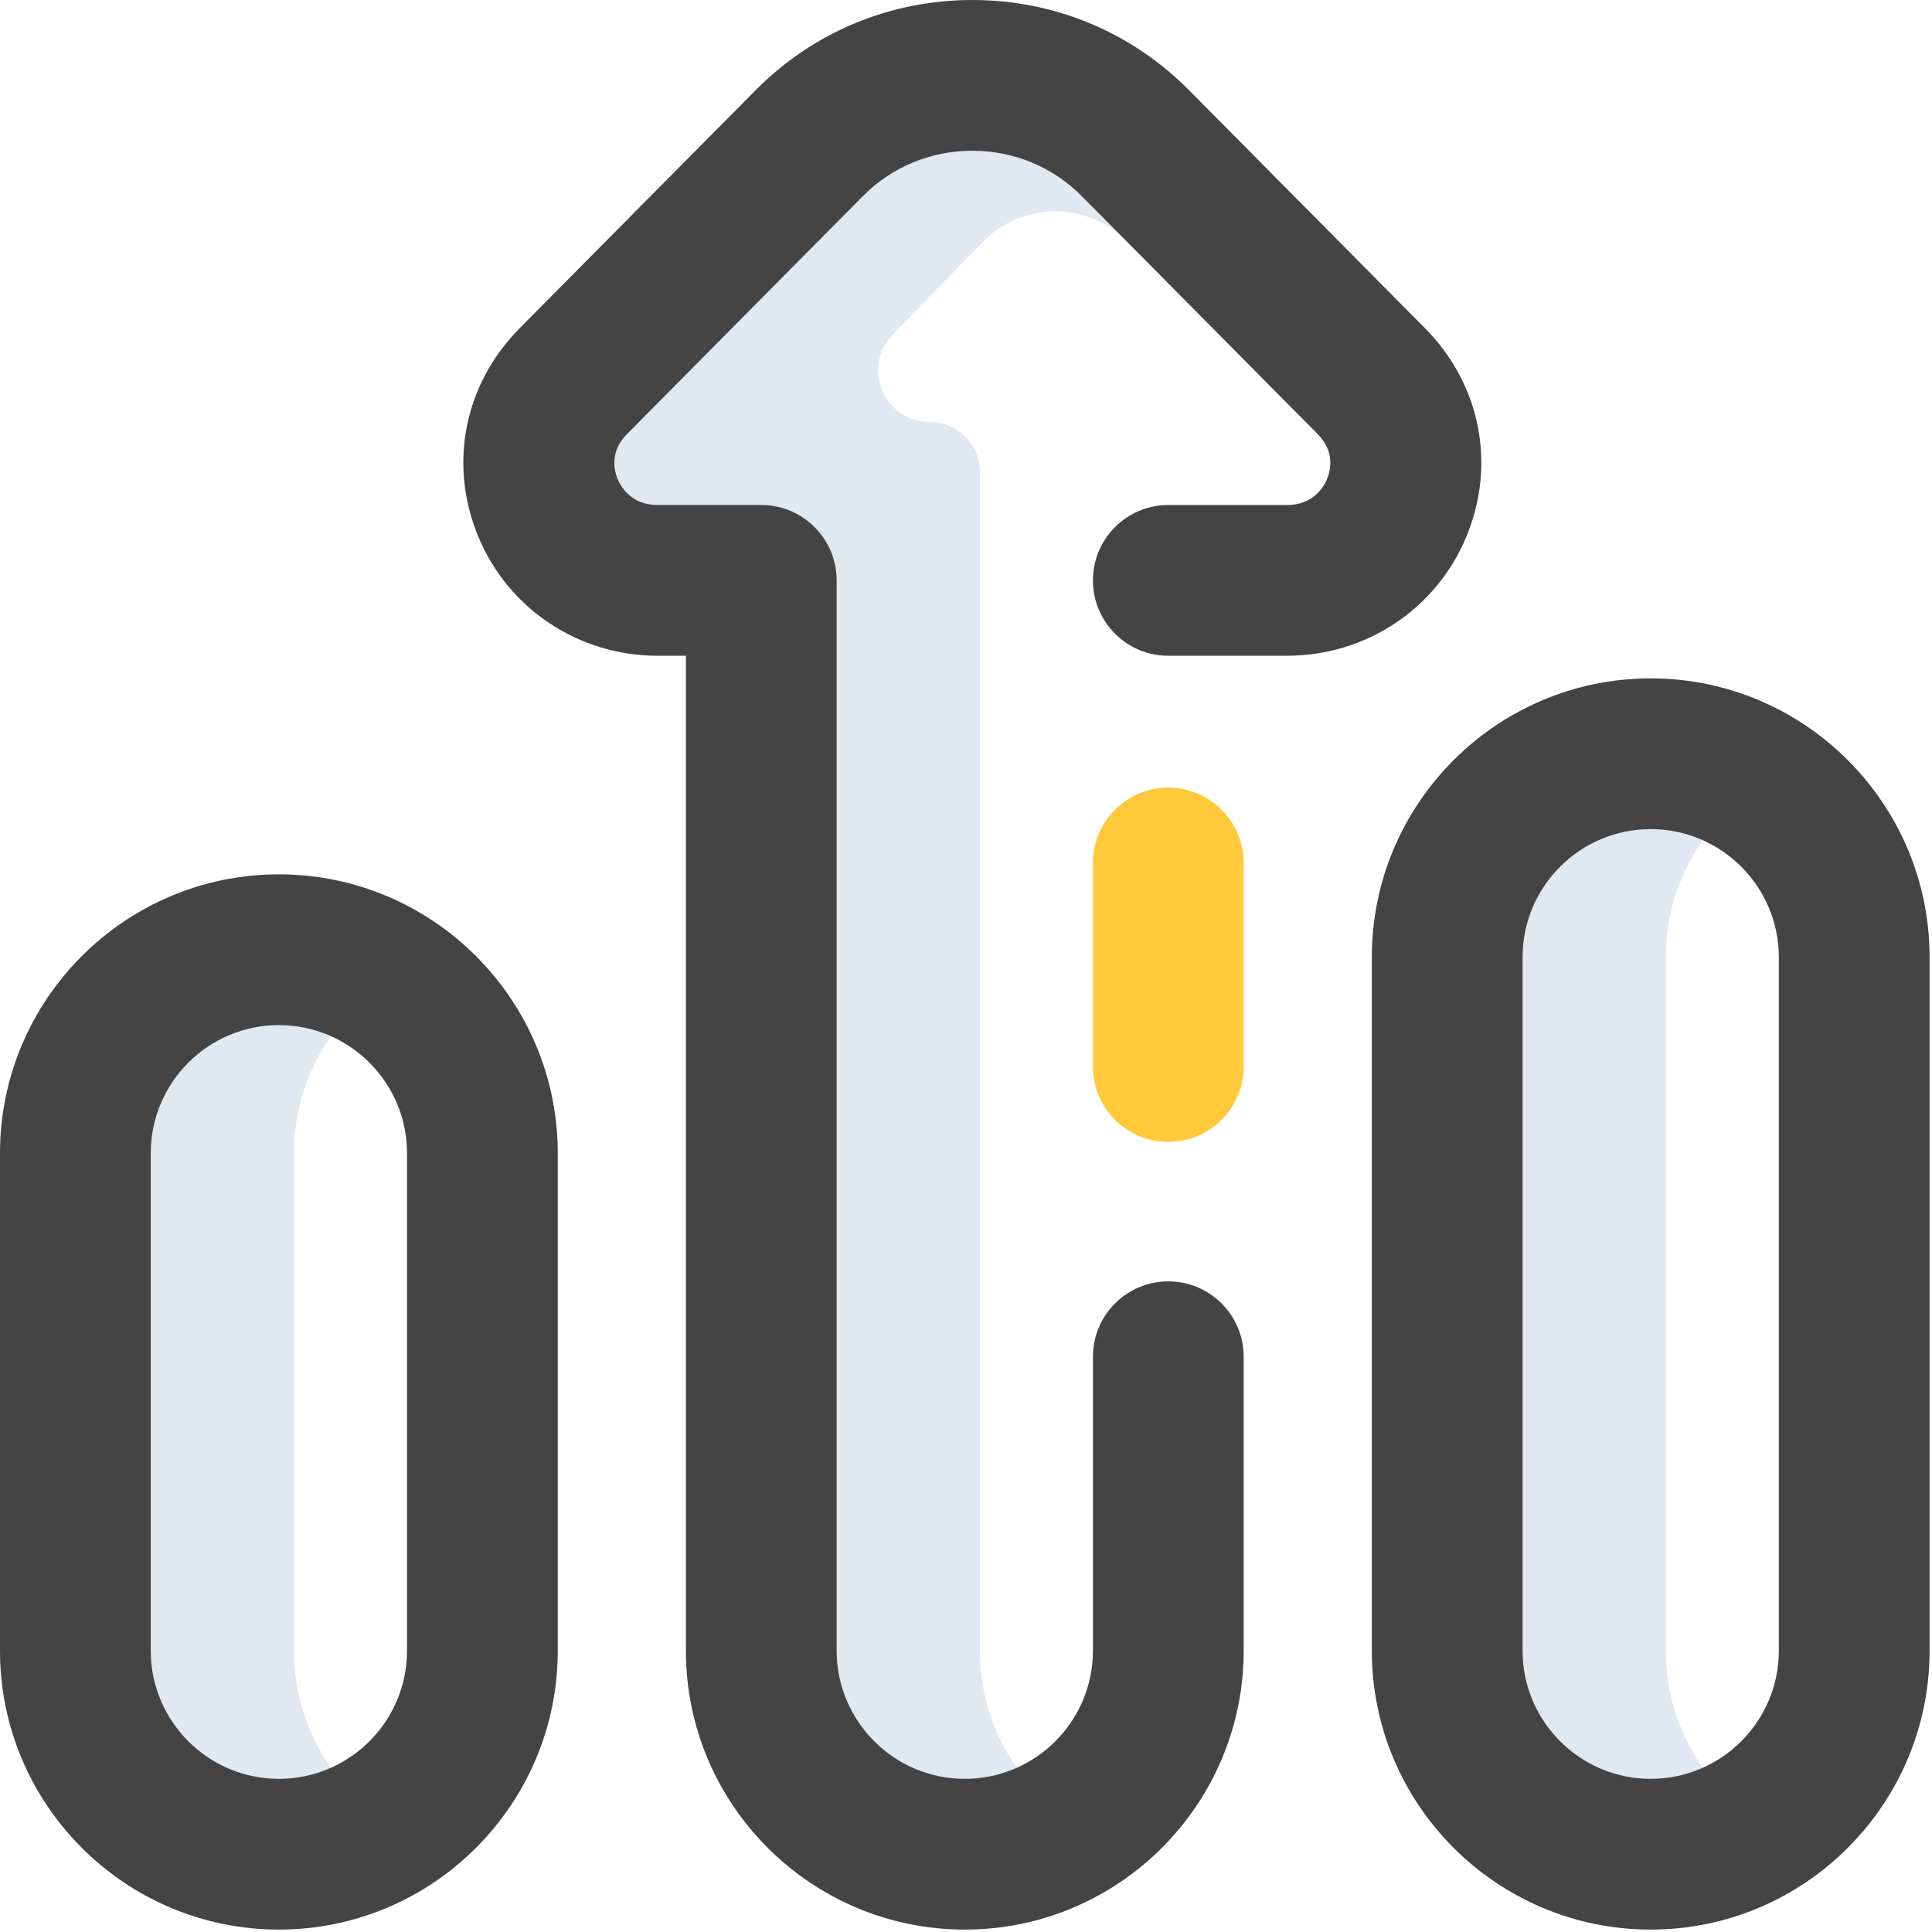
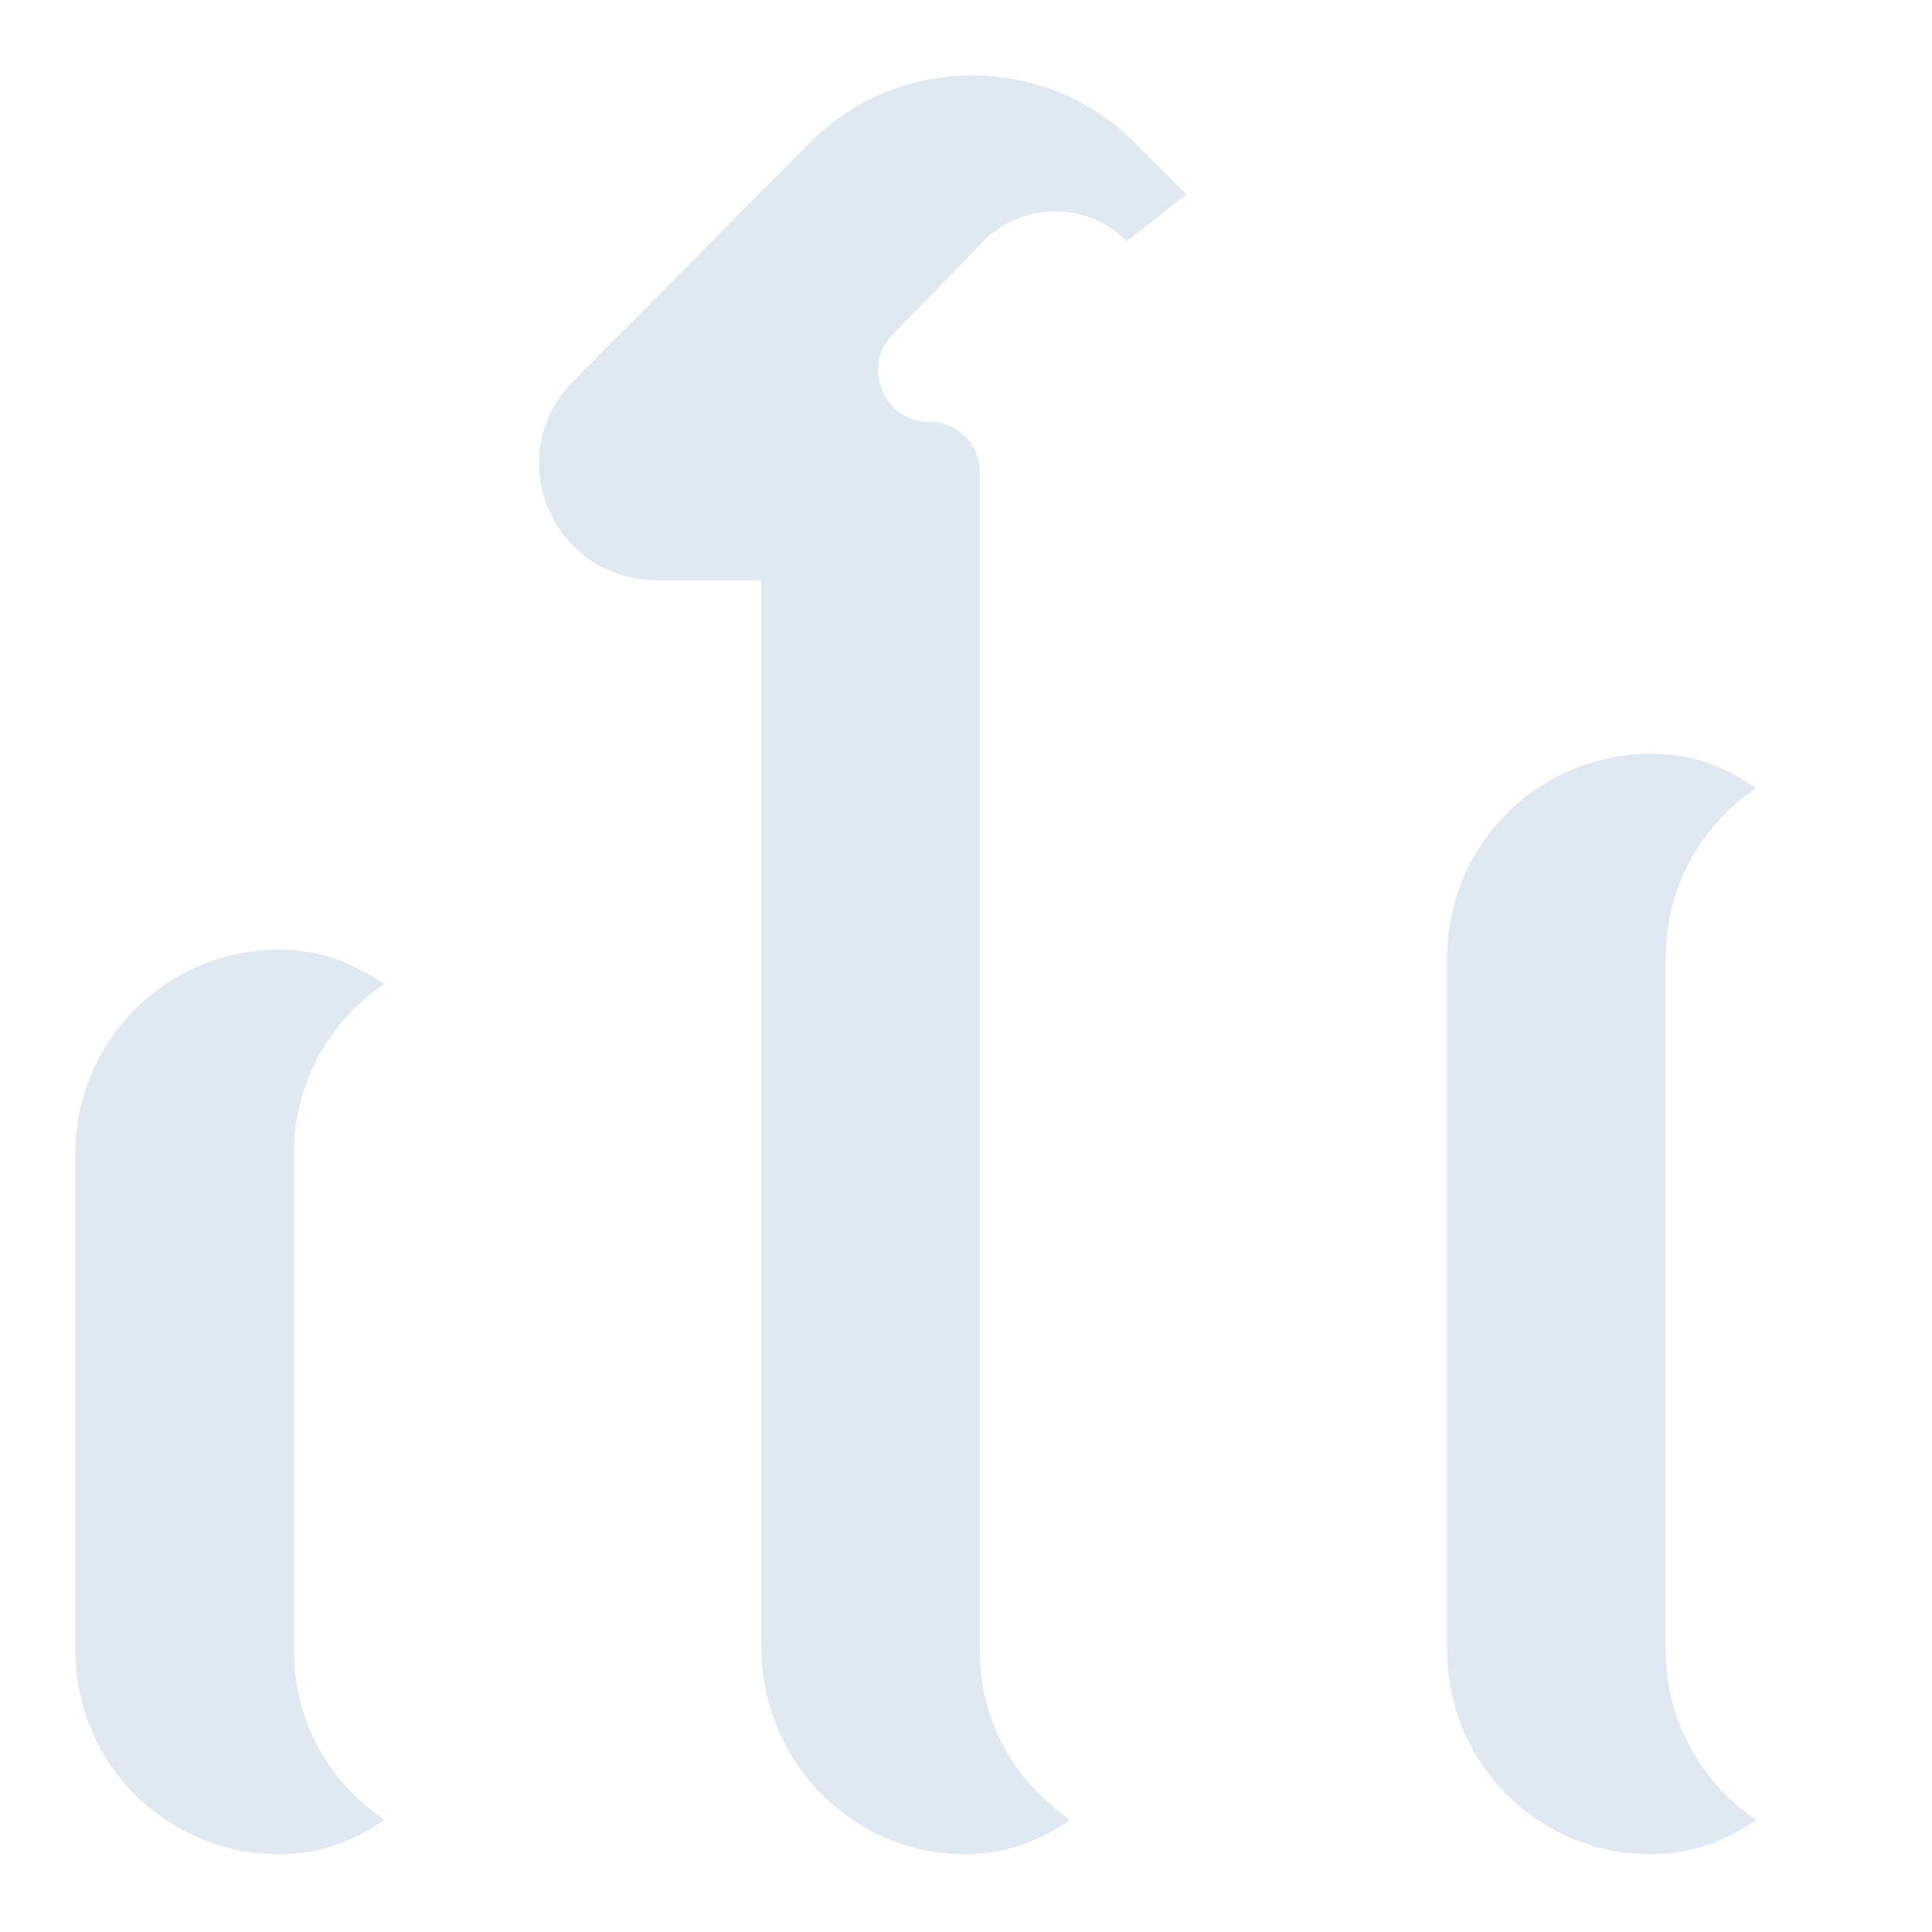
<svg xmlns="http://www.w3.org/2000/svg" width="100%" height="100%" viewBox="0 0 267 267" version="1.1" xml:space="preserve" style="fill-rule:evenodd;clip-rule:evenodd;stroke-linejoin:round;stroke-miterlimit:2;">
  <path d="M53.125,251.511c-4.469,2.992 -8.801,4.739 -14.583,4.739c-15.534,0 -28.125,-12.592 -28.125,-28.125l0,-68.75c0,-15.532 12.591,-28.125 28.125,-28.125c5.782,0 10.114,1.748 14.583,4.739c-7.537,5.046 -12.5,13.636 -12.5,23.386l0,68.75c0,9.751 4.963,18.34 12.5,23.386Zm82.292,-23.386l0,-162.938c0,-3.785 -3.069,-6.854 -6.854,-6.854c-6.388,0 -9.608,-7.646 -5.119,-12.175l12.474,-12.825c5.448,-5.496 14.363,-5.496 19.811,0l8.225,-6.446l-7.021,-7.083c-12.407,-12.516 -32.709,-12.516 -45.116,0l-32.579,32.866c-10.221,10.31 -2.889,27.538 11.657,27.538l14.313,0l0,147.479c0,15.418 12.227,28.303 27.644,28.56c5.994,0.1 10.471,-1.661 15.065,-4.736c-7.537,-5.046 -12.5,-13.635 -12.5,-23.386Zm94.791,-0l0,-95.833c0,-9.751 4.964,-18.34 12.5,-23.386c-4.469,-2.992 -8.801,-4.739 -14.583,-4.739c-15.533,-0 -28.125,12.591 -28.125,28.125l0,95.833c0,15.533 12.592,28.125 28.125,28.125c5.782,0 10.114,-1.747 14.583,-4.739c-7.536,-5.046 -12.5,-13.635 -12.5,-23.386Z" style="fill:#e0e9f1;fill-rule:nonzero;" />
-   <path d="M228.125,266.667c-21.252,-0 -38.542,-17.29 -38.542,-38.542l0,-95.833c0,-21.252 17.29,-38.542 38.542,-38.542c21.252,-0 38.542,17.29 38.542,38.542l0,95.833c0,21.252 -17.29,38.542 -38.542,38.542Zm-0,-152.084c-9.765,-0 -17.708,7.944 -17.708,17.709l-0,95.833c-0,9.765 7.943,17.708 17.708,17.708c9.765,-0 17.708,-7.943 17.708,-17.708l-0,-95.833c-0,-9.765 -7.943,-17.709 -17.708,-17.709Zm-189.583,152.084c-21.252,-0 -38.542,-17.29 -38.542,-38.542l-0,-68.75c-0,-21.252 17.29,-38.542 38.542,-38.542c21.252,-0 38.541,17.29 38.541,38.542l-0,68.75c-0,21.252 -17.289,38.542 -38.541,38.542Zm-0,-125c-9.765,-0 -17.709,7.943 -17.709,17.708l-0,68.75c-0,9.765 7.944,17.708 17.709,17.708c9.764,-0 17.708,-7.943 17.708,-17.708l-0,-68.75c-0,-9.765 -7.944,-17.708 -17.708,-17.708Zm133.333,86.458l-0,-40.625c-0,-5.753 -4.664,-10.417 -10.417,-10.417c-5.753,-0 -10.416,4.664 -10.416,10.417l-0,40.625c-0,9.765 -7.944,17.708 -17.709,17.708c-9.764,-0 -17.708,-7.943 -17.708,-17.708l-0,-147.917c-0,-5.753 -4.663,-10.416 -10.417,-10.416l-14.313,-0c-3.651,-0 -5.091,-2.51 -5.541,-3.59c-0.433,-1.039 -1.175,-3.722 1.282,-6.2l32.579,-32.866c4.03,-4.064 9.414,-6.303 15.16,-6.303c5.746,-0 11.13,2.239 15.159,6.304l32.58,32.865c2.457,2.479 1.715,5.162 1.282,6.2c-0.449,1.08 -1.89,3.59 -5.541,3.59l-16.397,-0c-5.753,-0 -10.416,4.664 -10.416,10.417c-0,5.753 4.663,10.416 10.416,10.416l16.397,-0c10.893,-0 20.617,-6.44 24.772,-16.408c4.183,-10.037 1.992,-21.104 -5.717,-28.881l-32.58,-32.866c-7.97,-8.041 -18.609,-12.47 -29.955,-12.47c-11.346,-0 -21.984,4.429 -29.956,12.47l-32.579,32.865c-7.71,7.778 -9.9,18.845 -5.717,28.882c4.155,9.968 13.879,16.408 24.772,16.408l3.897,-0l-0,137.5c-0,21.252 17.289,38.542 38.541,38.542c21.252,-0 38.542,-17.29 38.542,-38.542Z" style="fill:#444;fill-rule:nonzero;" />
-   <path d="M161.458,157.813c-5.753,-0.001 -10.416,-4.664 -10.416,-10.417l0,-28.125c0,-5.753 4.663,-10.417 10.416,-10.417c5.753,-0 10.417,4.664 10.417,10.417l0,28.125c0,5.753 -4.664,10.416 -10.417,10.416l0,0.001Z" style="fill:#ffc939;fill-rule:nonzero;" />
</svg>